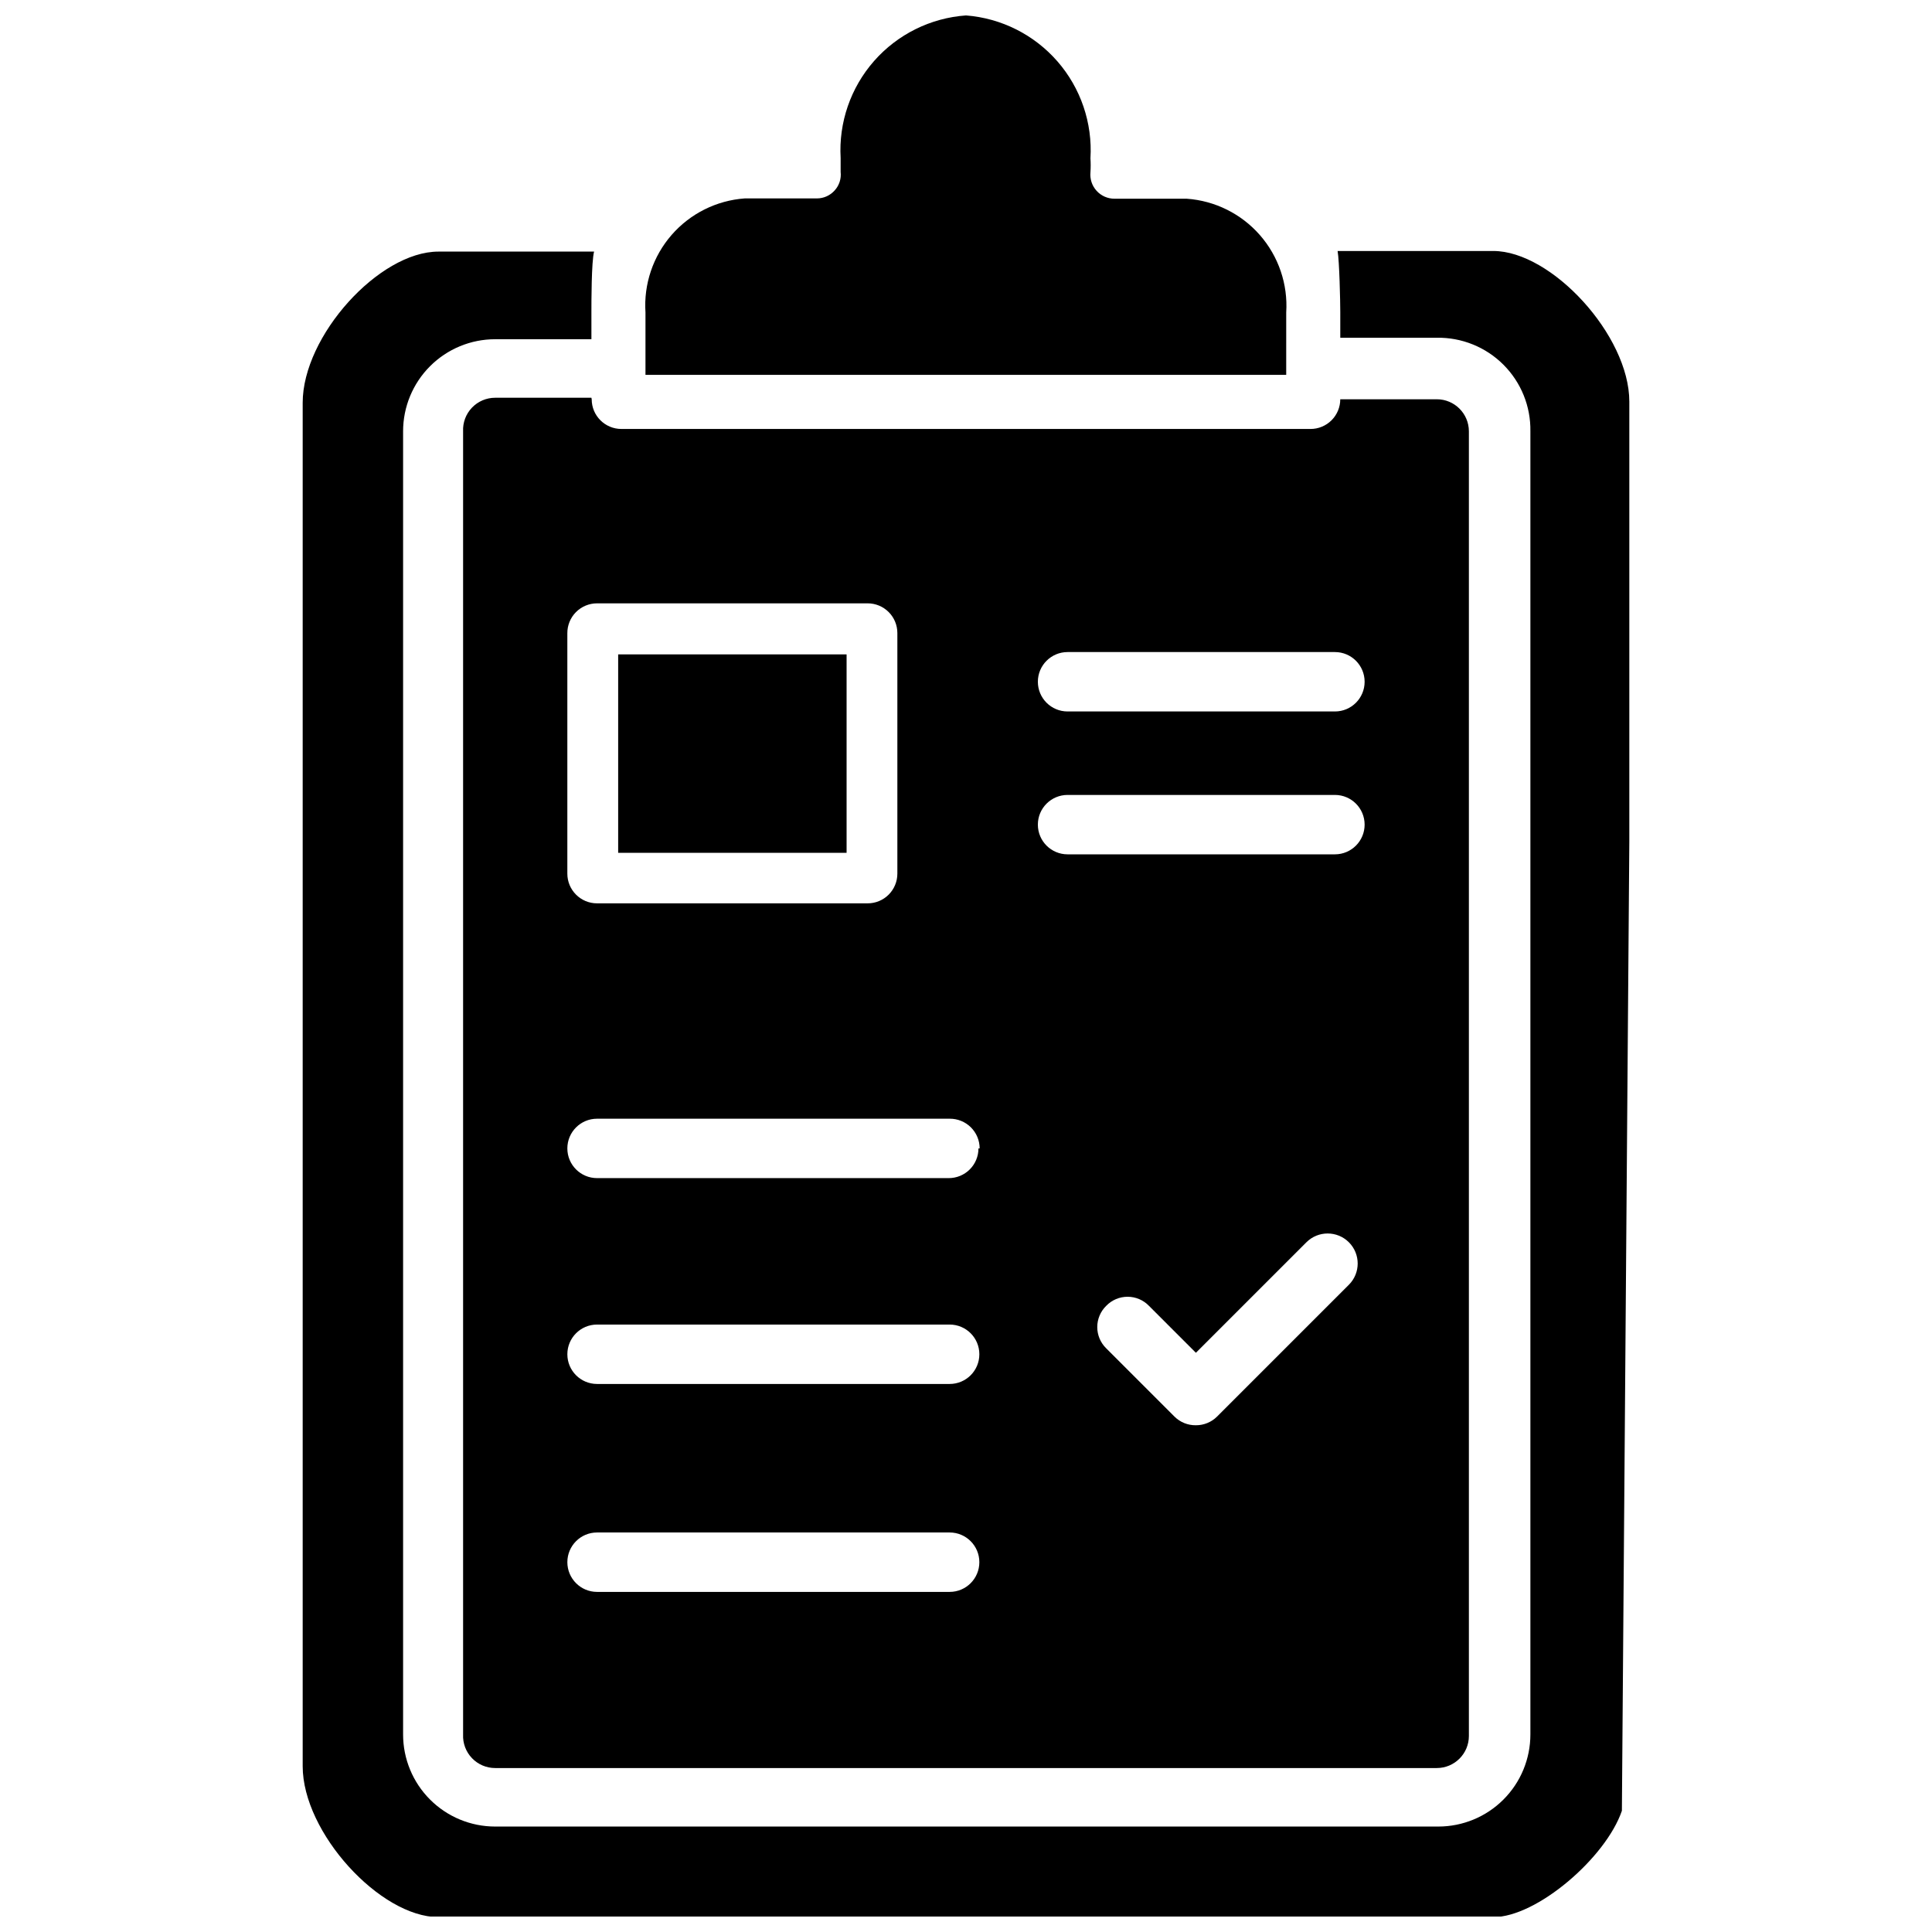
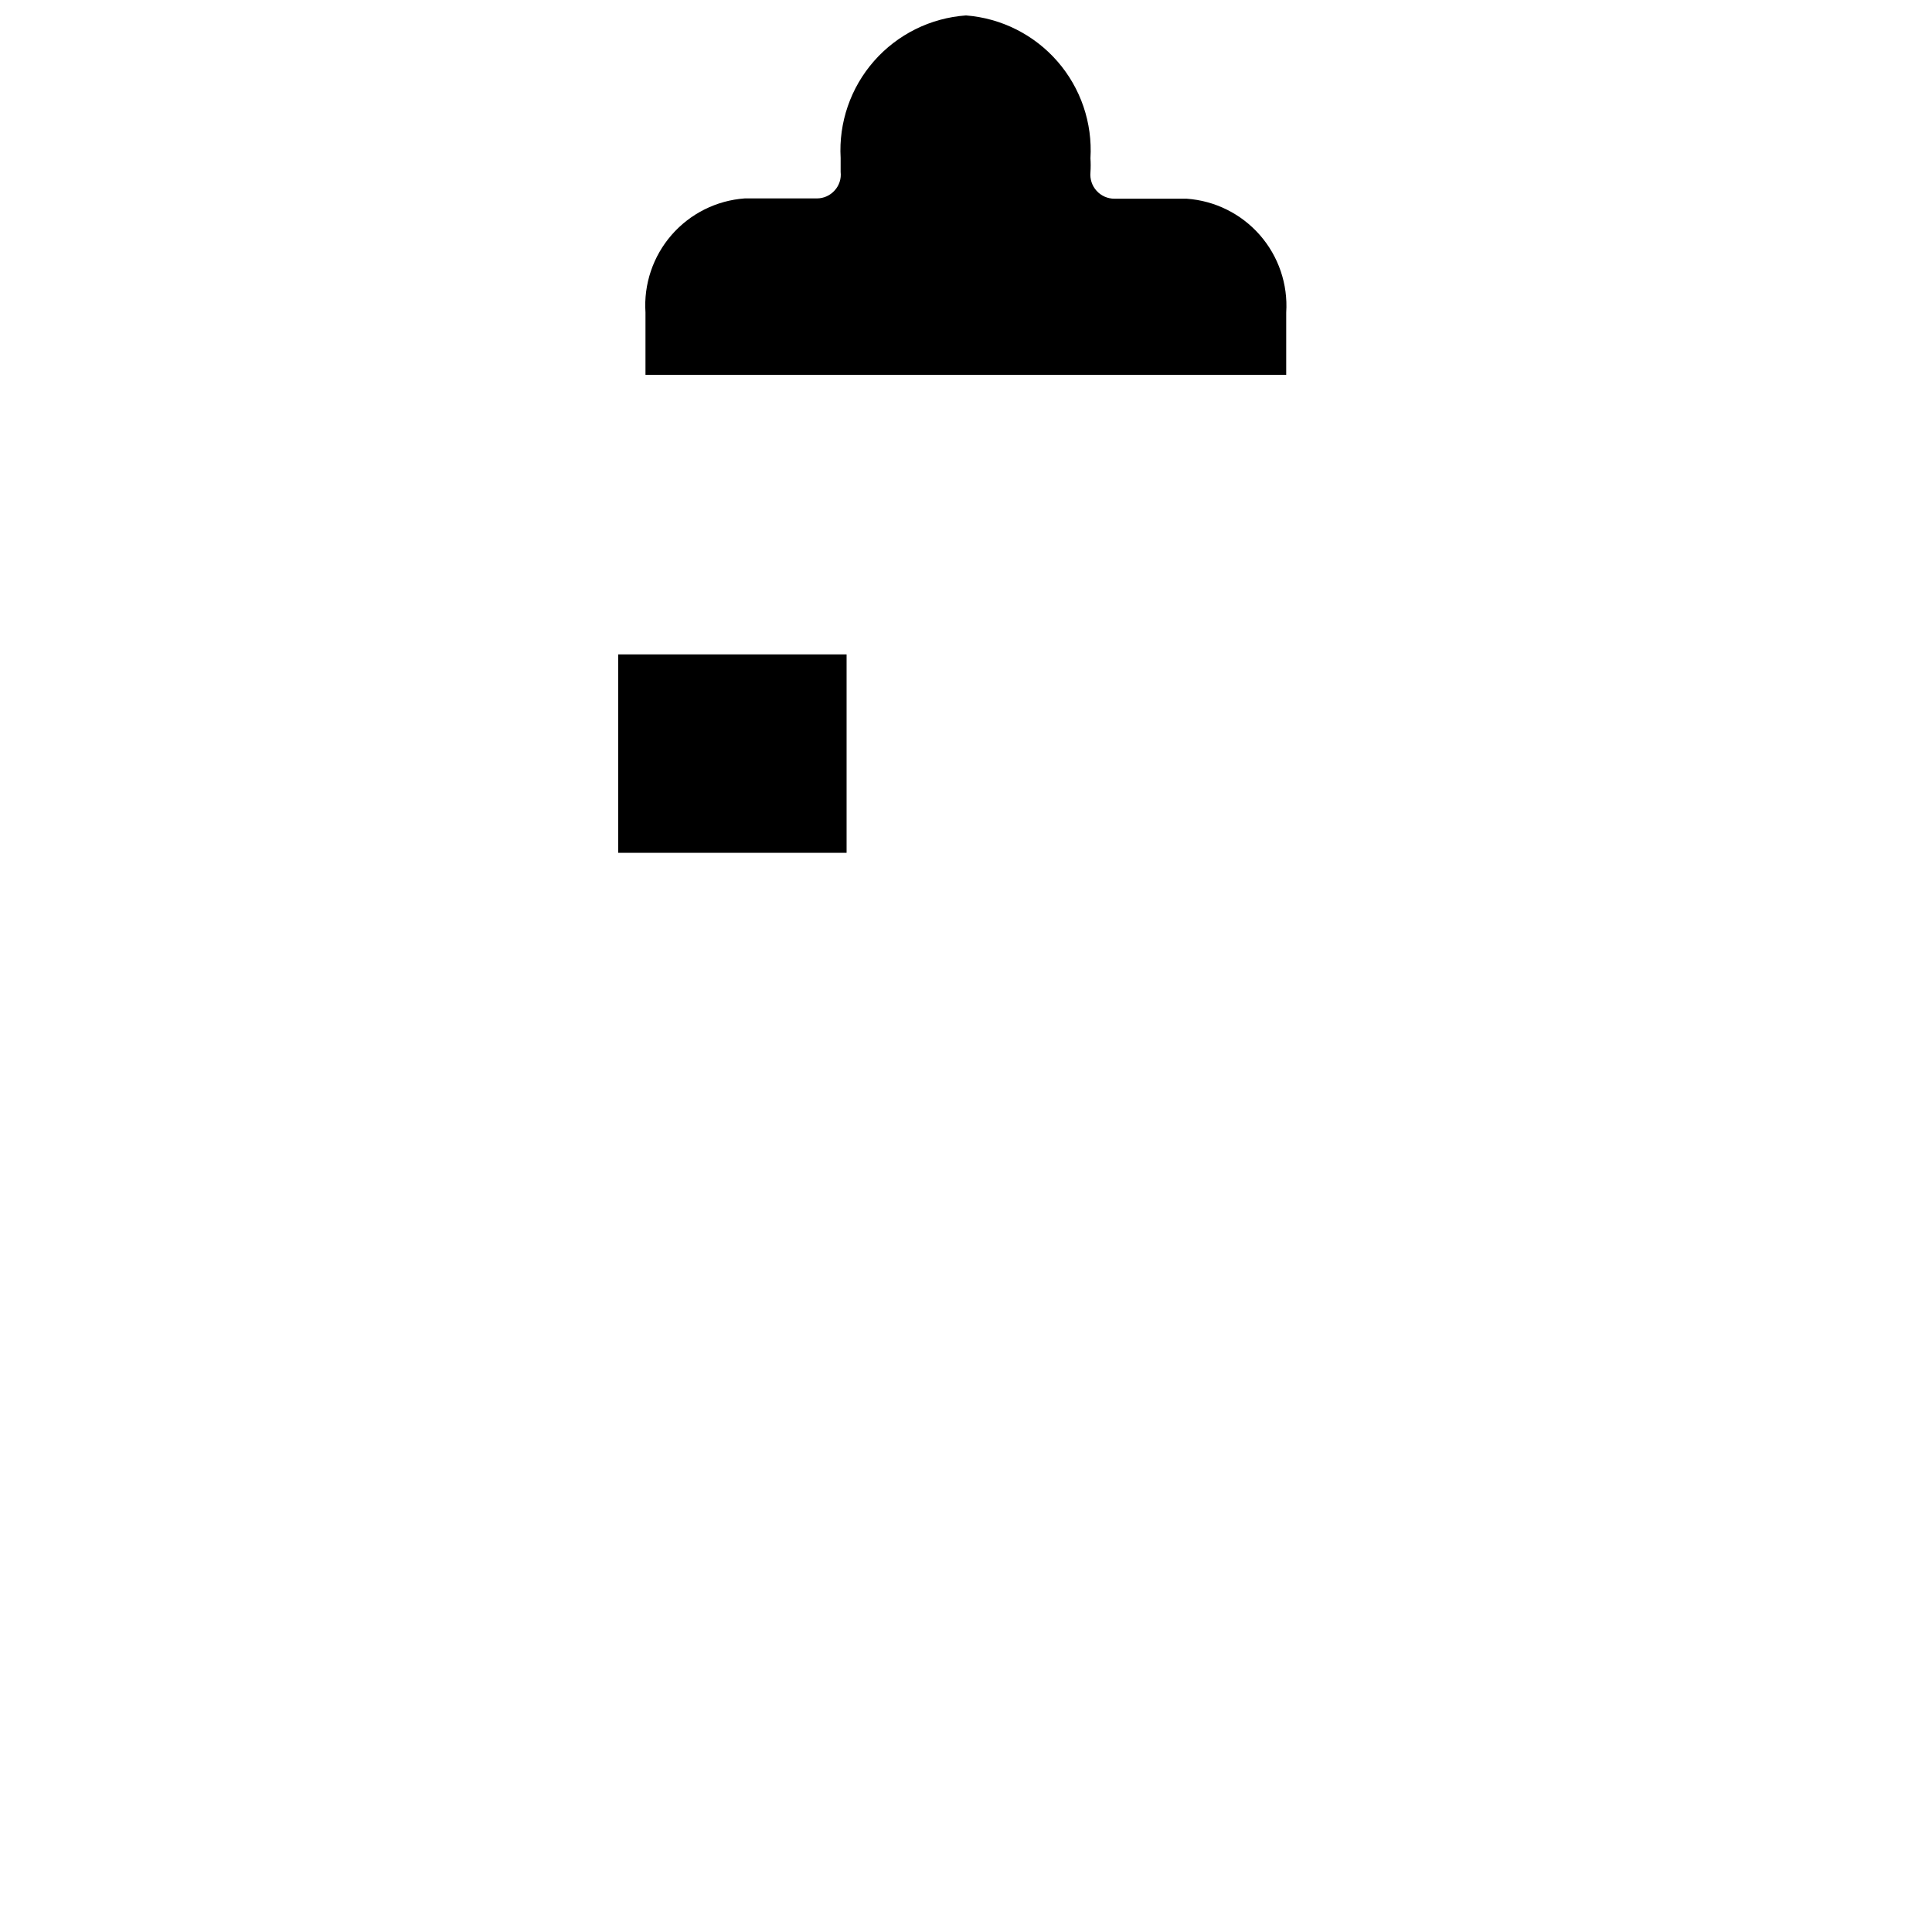
<svg xmlns="http://www.w3.org/2000/svg" width="800px" height="800px" version="1.1" viewBox="144 144 512 512">
  <defs>
    <clipPath id="b">
      <path d="m314 148.09h171v95.906h-171z" />
    </clipPath>
    <clipPath id="a">
-       <path d="m224 210h352v441.9h-352z" />
-     </clipPath>
+       </clipPath>
  </defs>
  <g clip-path="url(#b)">
    <path d="m484.86 226.81c0.477-7.488-2.031-14.859-6.973-20.508-4.938-5.648-11.914-9.113-19.398-9.641h-19.129c-1.809 0.008-3.531-0.75-4.746-2.086-1.219-1.336-1.809-3.121-1.633-4.922 0.082-1.23 0.082-2.465 0-3.699 0.566-9.375-2.574-18.598-8.742-25.68-6.172-7.082-14.875-11.457-24.238-12.184-9.395 0.668-18.145 5.008-24.363 12.078-6.215 7.07-9.398 16.309-8.859 25.707v3.699c0.203 1.777-0.371 3.559-1.574 4.883-1.195 1.352-2.914 2.125-4.723 2.125h-19.129c-7.484 0.543-14.453 4.027-19.379 9.691-4.926 5.664-7.41 13.047-6.914 20.535v16.531h169.8z" />
  </g>
-   <path d="m300.73 249.41h-25.504c-2.324-0.004-4.547 0.949-6.156 2.629-1.605 1.68-2.453 3.945-2.344 6.266v345.35c-0.109 2.32 0.738 4.586 2.344 6.266 1.609 1.684 3.832 2.633 6.156 2.629h249.54c4.695 0 8.504-3.805 8.504-8.5v-345.74c0-4.695-3.809-8.5-8.504-8.5h-25.582c0 2.086-0.832 4.09-2.309 5.566-1.477 1.477-3.477 2.305-5.566 2.305h-182.63c-4.348 0-7.871-3.523-7.871-7.871zm94.938 316.46h-93.441c-4.348 0-7.871-3.527-7.871-7.875 0-4.348 3.523-7.871 7.871-7.871h93.441c4.348 0 7.871 3.523 7.871 7.871 0 4.348-3.523 7.875-7.871 7.875zm0-55.105h-93.441c-4.348 0-7.871-3.523-7.871-7.871 0-4.348 3.523-7.871 7.871-7.871h93.441c4.348 0 7.871 3.523 7.871 7.871 0 4.348-3.523 7.871-7.871 7.871zm105.8-26.293-34.953 34.953c-1.484 1.473-3.496 2.293-5.586 2.281-2.121 0.035-4.164-0.789-5.668-2.281l-18.105-18.105c-1.516-1.48-2.371-3.512-2.371-5.629 0-2.117 0.855-4.148 2.371-5.629 1.48-1.539 3.527-2.41 5.668-2.41 2.137 0 4.184 0.871 5.664 2.41l12.438 12.438 29.285-29.285c3.109-3.106 8.148-3.106 11.258 0 3.109 3.109 3.109 8.148 0 11.258zm-74.547-167.67h70.848c4.348 0 7.871 3.523 7.871 7.871 0 4.348-3.523 7.871-7.871 7.871h-70.848c-4.348 0-7.875-3.523-7.875-7.871 0-4.348 3.527-7.871 7.875-7.871zm0 37.863h70.848c4.348 0 7.871 3.523 7.871 7.871s-3.523 7.871-7.871 7.871h-70.848c-4.348 0-7.875-3.523-7.875-7.871s3.527-7.871 7.875-7.871zm-23.617 93.676c0 2.09-0.828 4.09-2.305 5.566-1.477 1.477-3.481 2.305-5.566 2.305h-93.207c-4.348 0-7.871-3.523-7.871-7.871 0-4.348 3.523-7.871 7.871-7.871h93.441c2.102-0.02 4.125 0.801 5.617 2.277 1.496 1.48 2.336 3.492 2.336 5.594zm-101.08-144.45h71.715c2.09 0 4.09 0.828 5.566 2.305 1.477 1.477 2.305 3.477 2.305 5.566v63.762c0 2.09-0.828 4.09-2.305 5.566-1.477 1.477-3.477 2.305-5.566 2.305h-71.715c-4.348 0-7.871-3.523-7.871-7.871v-63.684c-0.02-2.102 0.801-4.125 2.277-5.617 1.48-1.492 3.492-2.332 5.594-2.332z" />
  <g clip-path="url(#a)">
-     <path d="m539.73 210.52h-41.25c0.473 2.676 0.707 13.383 0.707 16.137v6.848h25.586c6.609-0.105 12.98 2.473 17.652 7.144 4.676 4.676 7.254 11.043 7.144 17.652v345.35c0 6.473-2.57 12.68-7.148 17.254-4.574 4.578-10.781 7.148-17.254 7.148h-249.94c-6.473 0-12.68-2.57-17.254-7.148-4.578-4.574-7.148-10.781-7.148-17.254v-345.35c0-6.473 2.57-12.68 7.148-17.254 4.574-4.578 10.781-7.148 17.254-7.148h25.504v-7.086c0-2.754 0-13.461 0.707-16.137h-41.246c-15.742 0-35.977 22.355-35.977 40.07v361.32c0 17.633 20.547 39.988 35.977 39.988l279.54 0.004c11.57 0 29.836-15.742 34.086-28.184l1.969-256.94v-116.51c0-17.555-20.625-39.91-36.055-39.91z" />
-   </g>
+     </g>
  <path d="m307.82 317.42h60.535v52.586h-60.535z" />
</svg>